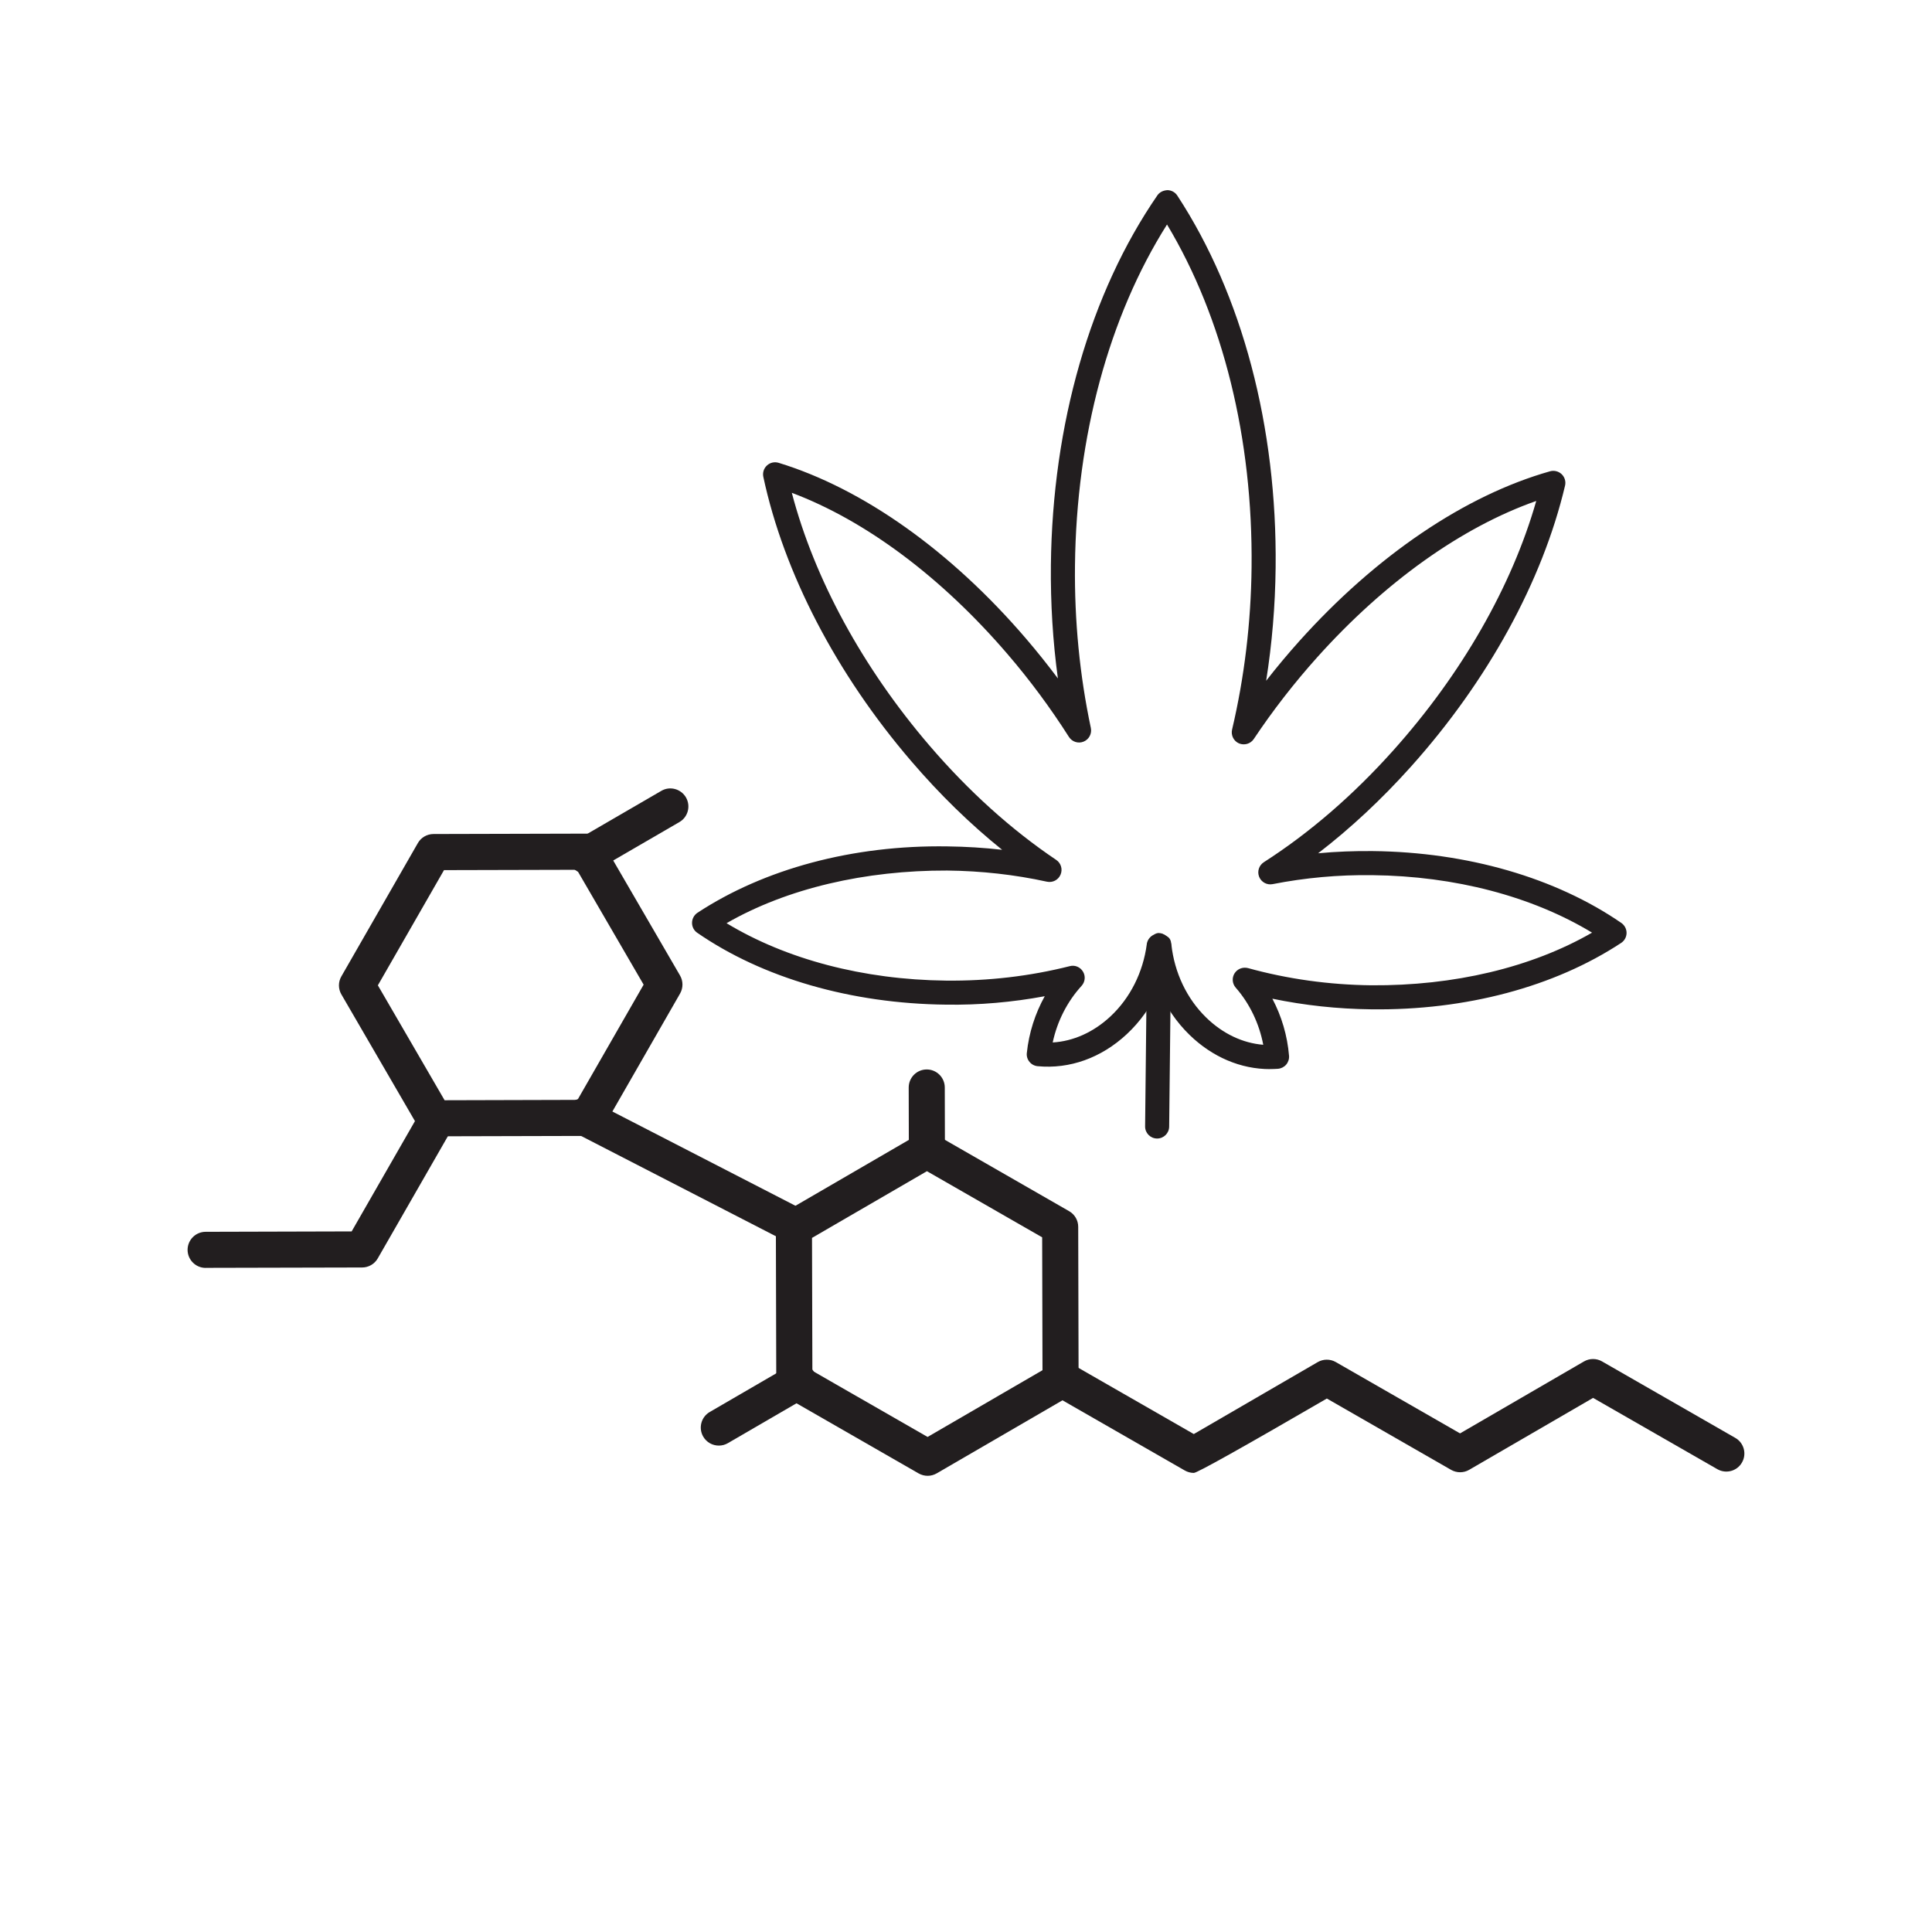
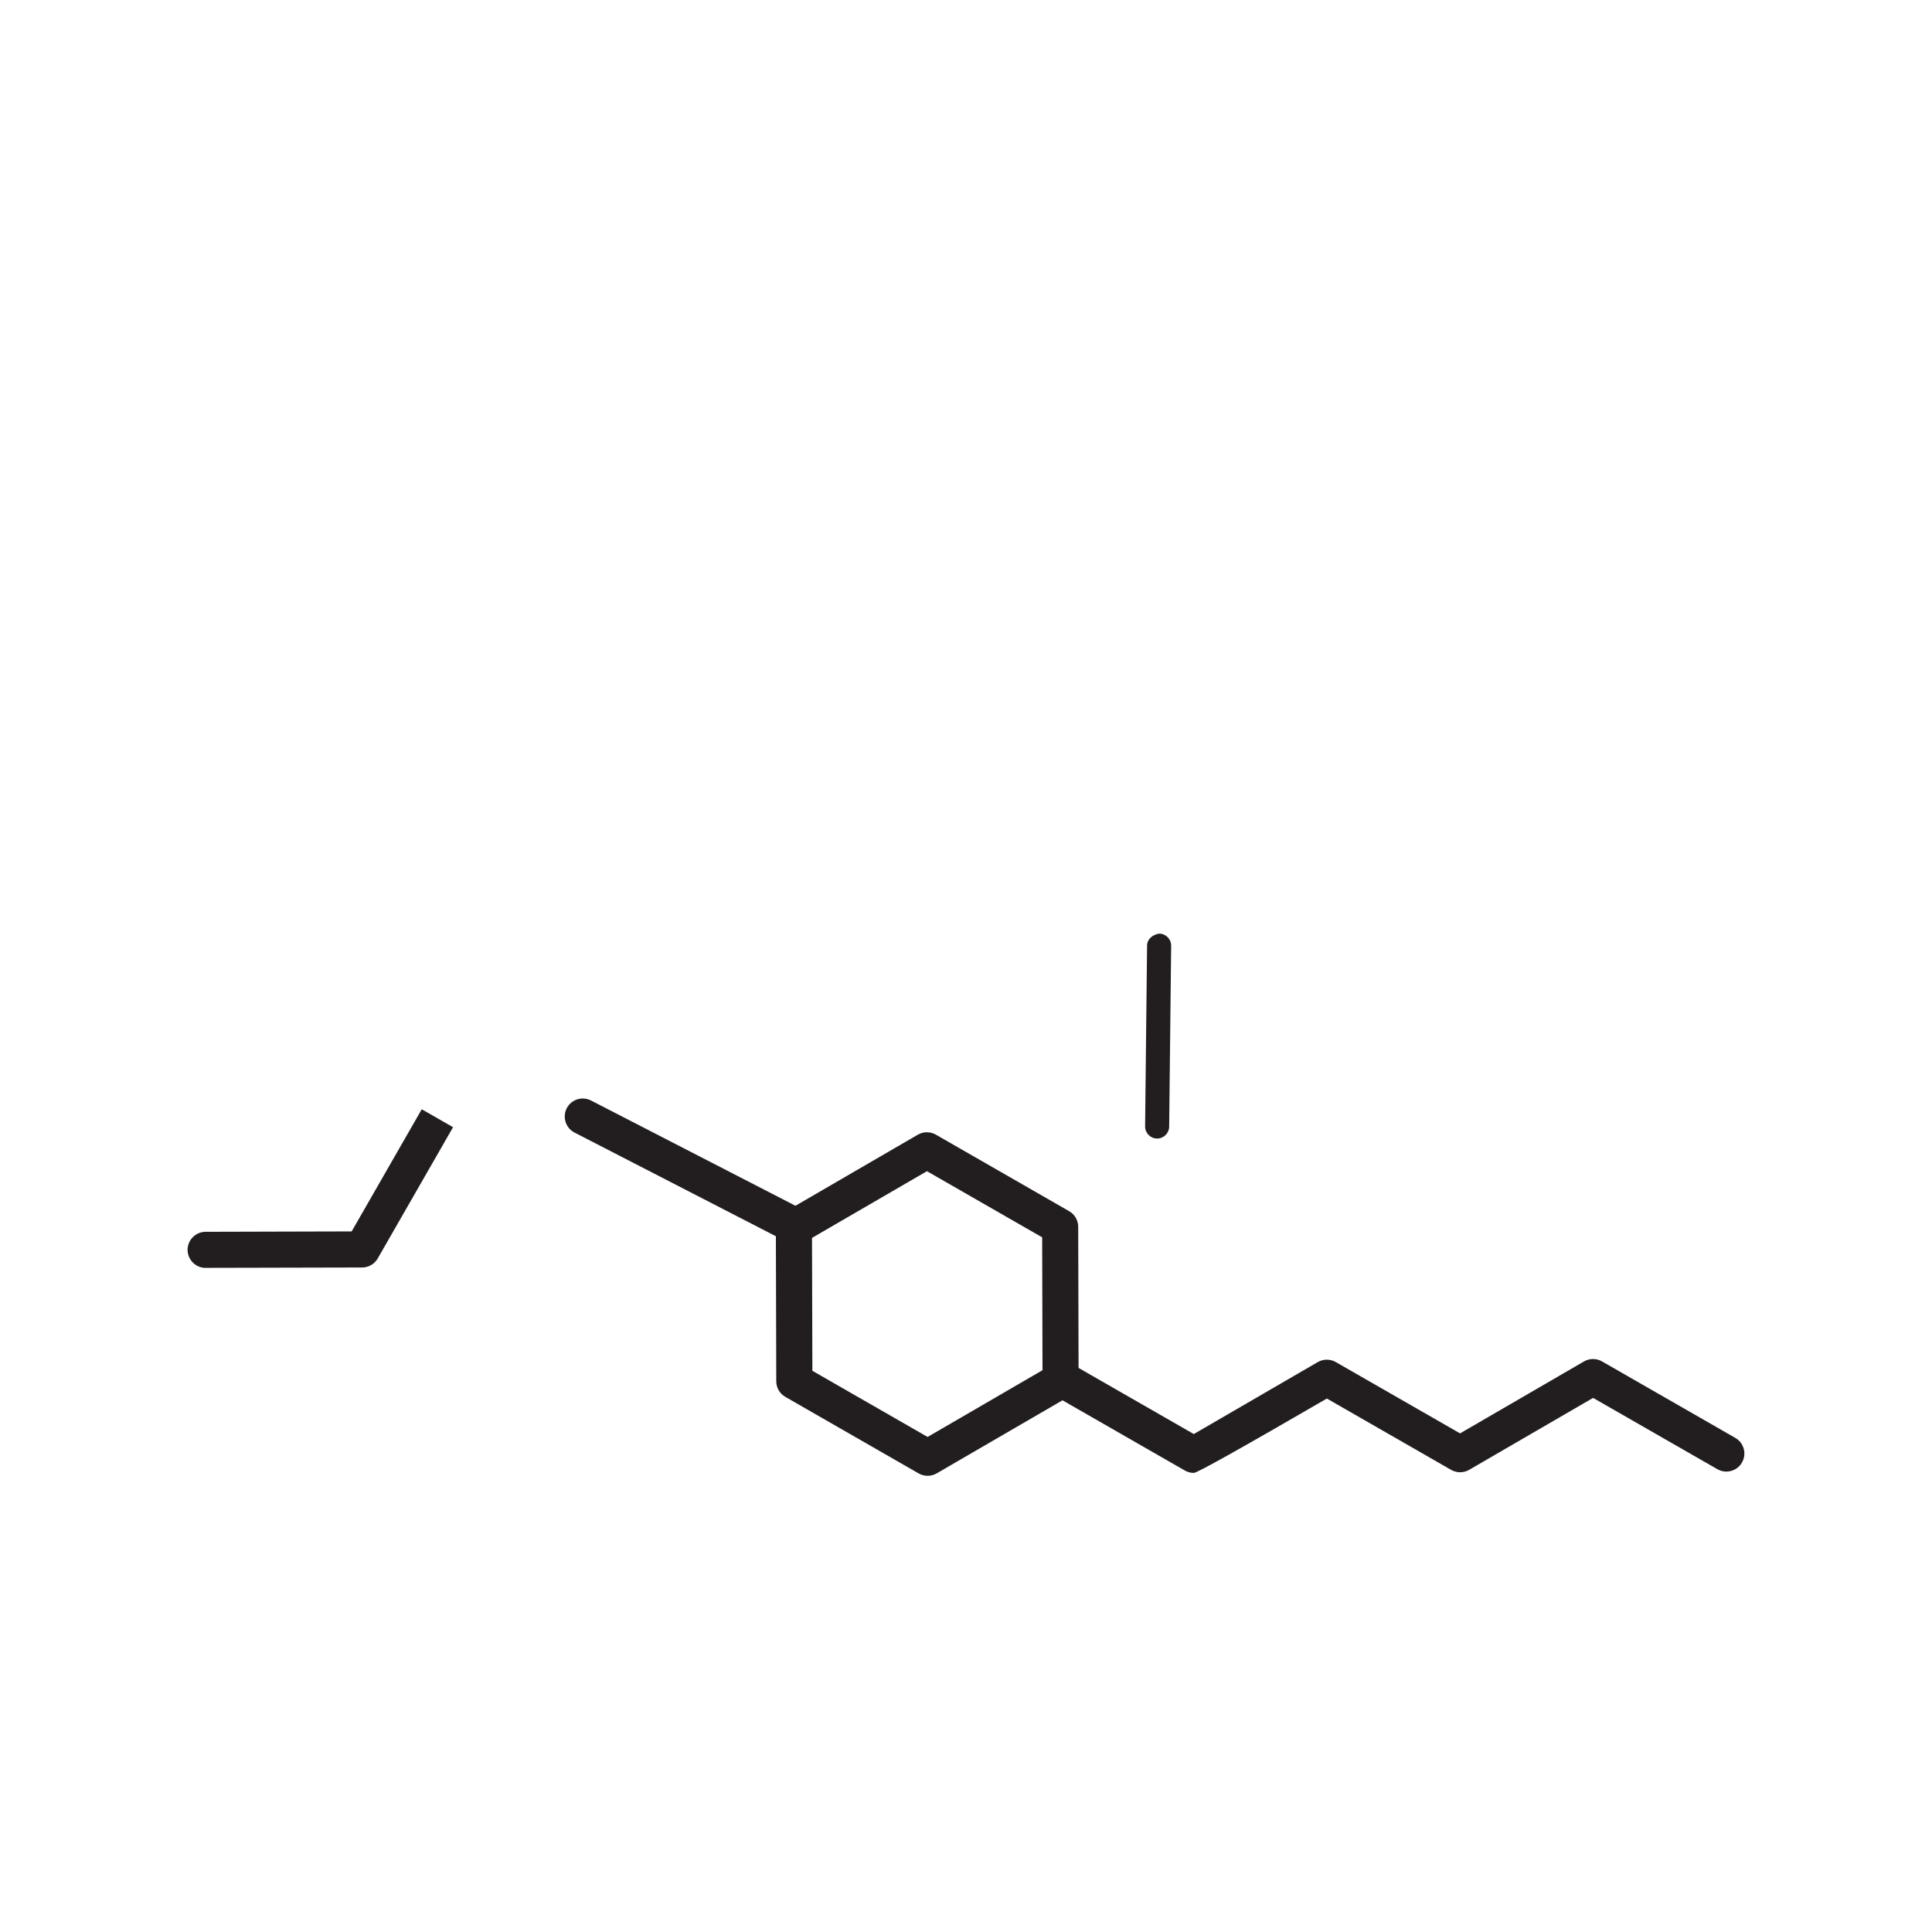
<svg xmlns="http://www.w3.org/2000/svg" width="150px" height="150px" viewBox="0 0 250 250">
  <g id="surface1">
-     <path style=" stroke:none;fill-rule:nonzero;fill:rgb(13.333%,11.765%,12.157%);fill-opacity:1;" d="M 164.336 138.344 C 160.547 138.344 156.879 136.789 153.922 133.91 C 152.227 132.262 150.871 130.266 149.926 128.066 C 148.93 130.246 147.535 132.211 145.805 133.82 C 142.504 136.895 138.414 138.359 134.266 137.965 C 133.852 137.926 133.469 137.719 133.211 137.398 C 132.945 137.078 132.824 136.664 132.871 136.254 C 133.141 133.656 133.945 131.148 135.191 128.91 C 131.016 129.684 126.727 130.07 122.387 130 C 110.137 129.863 98.715 126.566 90.219 120.699 C 89.797 120.41 89.539 119.922 89.551 119.398 C 89.555 118.887 89.82 118.406 90.25 118.113 C 98.887 112.441 110.352 109.328 122.609 109.523 C 124.988 109.551 127.352 109.699 129.676 109.965 C 125.555 106.648 121.613 102.809 117.922 98.5 C 108.23 87.211 101.43 74.137 98.773 61.699 C 98.66 61.16 98.836 60.602 99.246 60.23 C 99.648 59.855 100.219 59.727 100.75 59.887 C 111.676 63.227 123.031 71.289 132.73 82.594 C 134.172 84.273 135.559 86.012 136.891 87.789 C 136.234 82.98 135.934 78.07 135.984 73.121 C 136.184 54.891 141.078 37.895 149.762 25.281 C 150.055 24.855 150.523 24.641 151.059 24.605 C 151.578 24.609 152.059 24.875 152.344 25.309 C 160.746 38.145 165.266 55.234 165.066 73.441 C 165.012 78.391 164.602 83.289 163.84 88.09 C 165.203 86.34 166.629 84.637 168.109 82.984 C 178.055 71.895 189.586 64.086 200.578 60.984 C 201.113 60.836 201.68 60.984 202.078 61.359 C 202.477 61.746 202.645 62.305 202.516 62.844 C 199.59 75.219 192.5 88.141 182.566 99.215 C 178.773 103.445 174.754 107.191 170.566 110.414 C 172.898 110.195 175.281 110.105 177.637 110.129 C 189.871 110.266 201.289 113.57 209.801 119.43 C 210.227 119.727 210.48 120.211 210.477 120.73 C 210.469 121.25 210.211 121.73 209.773 122.016 C 201.16 127.684 189.703 130.766 177.414 130.605 C 173.074 130.555 168.797 130.094 164.641 129.23 C 165.84 131.496 166.586 134.02 166.801 136.621 C 166.836 137.035 166.699 137.445 166.43 137.762 C 166.16 138.074 165.773 138.27 165.359 138.301 C 165.02 138.324 164.676 138.336 164.336 138.336 Z M 149.98 120.738 C 150.297 120.738 150.609 120.879 150.922 121.113 C 151.395 121.352 151.516 121.684 151.574 122.211 C 151.977 125.875 153.578 129.238 156.09 131.68 C 158.23 133.762 160.801 134.98 163.465 135.195 C 162.941 132.441 161.703 129.855 159.898 127.797 C 159.445 127.281 159.387 126.523 159.754 125.945 C 160.125 125.363 160.824 125.102 161.488 125.27 C 166.609 126.684 171.98 127.434 177.453 127.496 C 188.129 127.574 198.172 125.203 206.012 120.684 C 198.254 115.988 188.273 113.363 177.609 113.246 C 173.199 113.184 168.855 113.586 164.68 114.406 C 163.945 114.551 163.215 114.156 162.934 113.461 C 162.656 112.766 162.91 111.977 163.539 111.57 C 169.441 107.785 175.066 102.93 180.254 97.141 C 189.125 87.25 195.637 75.871 198.789 64.824 C 189.156 68.211 179.184 75.309 170.43 85.07 C 167.453 88.391 164.695 91.945 162.238 95.629 C 161.82 96.254 161.016 96.484 160.324 96.195 C 159.637 95.895 159.262 95.145 159.43 94.41 C 161.023 87.645 161.875 80.586 161.953 73.414 C 162.137 56.77 158.266 41.125 151.012 29.051 C 143.5 40.941 139.285 56.496 139.102 73.164 C 139.023 80.328 139.715 87.406 141.156 94.199 C 141.309 94.934 140.922 95.676 140.219 95.965 C 139.531 96.254 138.727 95.996 138.32 95.359 C 135.934 91.609 133.262 88 130.371 84.637 C 121.828 74.684 112.02 67.363 102.461 63.77 C 105.371 74.887 111.629 86.398 120.281 96.484 C 125.34 102.379 130.859 107.359 136.676 111.273 C 137.297 111.691 137.531 112.488 137.234 113.18 C 136.941 113.871 136.199 114.25 135.469 114.09 C 131.316 113.18 126.977 112.695 122.57 112.648 C 111.984 112.613 101.875 114.941 94.016 119.461 C 101.762 124.148 111.738 126.773 122.414 126.891 C 127.891 126.949 133.27 126.32 138.426 125.02 C 139.102 124.84 139.789 125.141 140.141 125.73 C 140.496 126.32 140.414 127.07 139.949 127.578 C 138.102 129.602 136.805 132.148 136.219 134.895 C 138.891 134.734 141.488 133.574 143.676 131.539 C 146.238 129.156 147.914 125.824 148.395 122.172 C 148.465 121.637 148.816 121.172 149.305 120.949 C 149.531 120.801 149.75 120.73 149.969 120.73 Z M 149.98 120.738 " />
    <path style=" stroke:none;fill-rule:nonzero;fill:rgb(13.333%,11.765%,12.157%);fill-opacity:1;" d="M 149.73 147.324 L 149.715 147.324 C 148.855 147.316 148.164 146.609 148.176 145.75 L 148.43 122.352 C 148.441 121.496 149.211 120.91 150.004 120.809 C 150.863 120.82 151.555 121.523 151.547 122.387 L 151.289 145.785 C 151.281 146.637 150.586 147.324 149.734 147.324 Z M 149.73 147.324 " />
-     <path style=" stroke:none;fill-rule:nonzero;fill:rgb(13.333%,11.765%,12.157%);fill-opacity:1;" d="M 56.184 147.039 C 55.355 147.039 54.586 146.594 54.164 145.879 L 44.176 128.68 C 43.754 127.953 43.754 127.07 44.172 126.344 L 54.07 109.094 C 54.484 108.371 55.254 107.926 56.09 107.922 L 75.98 107.871 L 75.984 107.871 C 76.816 107.871 77.586 108.316 78.004 109.031 L 87.996 126.23 C 88.414 126.953 88.414 127.84 88 128.566 L 78.102 145.816 C 77.684 146.539 76.914 146.984 76.078 146.988 L 56.191 147.039 Z M 76.074 144.656 L 76.105 144.656 Z M 48.895 127.5 L 57.531 142.371 L 74.727 142.324 L 83.285 127.414 L 74.648 112.551 L 57.453 112.594 L 48.895 127.504 Z M 48.895 127.5 " />
    <path style=" stroke:none;fill-rule:nonzero;fill:rgb(13.333%,11.765%,12.157%);fill-opacity:1;" d="M 26.609 164.066 C 25.324 164.066 24.281 163.02 24.273 161.734 C 24.273 160.445 25.316 159.398 26.605 159.395 L 45.504 159.344 L 54.574 143.539 L 58.625 145.859 L 48.879 162.84 C 48.465 163.566 47.691 164.012 46.855 164.012 L 26.613 164.059 L 26.609 164.059 Z M 26.609 164.066 " />
    <path style=" stroke:none;fill-rule:nonzero;fill:rgb(13.333%,11.765%,12.157%);fill-opacity:1;" d="M 120.035 190.969 C 119.637 190.969 119.234 190.863 118.871 190.66 L 101.621 180.754 C 100.895 180.34 100.449 179.57 100.449 178.734 L 100.398 158.844 C 100.398 158.012 100.84 157.238 101.566 156.82 L 118.766 146.828 C 119.484 146.414 120.375 146.41 121.102 146.824 L 138.352 156.73 C 139.074 157.145 139.52 157.914 139.52 158.75 L 139.57 178.641 C 139.57 179.477 139.129 180.246 138.406 180.664 L 121.203 190.656 C 120.844 190.863 120.441 190.969 120.035 190.969 Z M 105.121 177.379 L 120.031 185.941 L 134.898 177.305 L 134.855 160.109 L 119.945 151.551 L 105.074 160.184 Z M 105.121 177.379 " />
    <path style=" stroke:none;fill-rule:nonzero;fill:rgb(13.333%,11.765%,12.157%);fill-opacity:1;" d="M 154.484 190.594 C 154.078 190.594 153.676 190.488 153.32 190.285 L 136.07 180.387 C 134.953 179.746 134.566 178.32 135.211 177.199 C 135.855 176.078 137.285 175.699 138.395 176.336 L 154.477 185.566 C 158.328 183.328 170.516 176.254 170.516 176.254 C 171.234 175.84 172.129 175.836 172.852 176.25 L 188.93 185.48 L 204.965 176.172 C 205.684 175.754 206.578 175.75 207.301 176.164 L 224.551 186.066 C 225.664 186.703 226.055 188.129 225.41 189.25 C 224.77 190.371 223.34 190.75 222.227 190.113 L 206.145 180.887 L 190.109 190.195 C 189.391 190.613 188.5 190.613 187.773 190.199 L 171.695 180.969 C 160.641 187.387 154.906 190.594 154.484 190.594 Z M 154.484 190.594 " />
-     <path style=" stroke:none;fill-rule:nonzero;fill:rgb(13.333%,11.765%,12.157%);fill-opacity:1;" d="M 75.82 113.035 C 75.016 113.035 74.234 112.621 73.801 111.875 C 73.156 110.762 73.531 109.328 74.645 108.684 L 85.57 102.34 C 86.68 101.684 88.113 102.074 88.762 103.184 C 89.406 104.301 89.031 105.73 87.914 106.375 L 76.988 112.719 C 76.621 112.934 76.219 113.035 75.82 113.035 Z M 75.82 113.035 " />
-     <path style=" stroke:none;fill-rule:nonzero;fill:rgb(13.333%,11.765%,12.157%);fill-opacity:1;" d="M 93.016 187.059 C 92.211 187.059 91.43 186.645 90.996 185.898 C 90.352 184.785 90.727 183.355 91.84 182.711 L 102.16 176.715 C 103.27 176.059 104.703 176.449 105.352 177.559 C 105.996 178.676 105.621 180.105 104.504 180.75 L 94.184 186.746 C 93.816 186.961 93.414 187.059 93.016 187.059 Z M 93.016 187.059 " />
    <path style=" stroke:none;fill-rule:nonzero;fill:rgb(13.333%,11.765%,12.157%);fill-opacity:1;" d="M 102.922 160.98 C 102.559 160.98 102.195 160.898 101.855 160.719 L 74.344 146.555 C 73.199 145.965 72.75 144.559 73.336 143.41 C 73.926 142.266 75.328 141.816 76.48 142.406 L 103.988 156.57 C 105.137 157.16 105.586 158.566 105 159.715 C 104.586 160.516 103.77 160.98 102.922 160.98 Z M 102.922 160.98 " />
-     <path style=" stroke:none;fill-rule:nonzero;fill:rgb(13.333%,11.765%,12.157%);fill-opacity:1;" d="M 119.941 151.191 C 118.656 151.191 117.609 150.145 117.605 148.859 L 117.586 140.727 C 117.586 139.434 118.625 138.391 119.914 138.387 L 119.922 138.387 C 121.203 138.387 122.25 139.43 122.254 140.715 L 122.273 148.852 C 122.273 150.141 121.234 151.184 119.945 151.191 Z M 119.941 151.191 " />
  </g>
</svg>